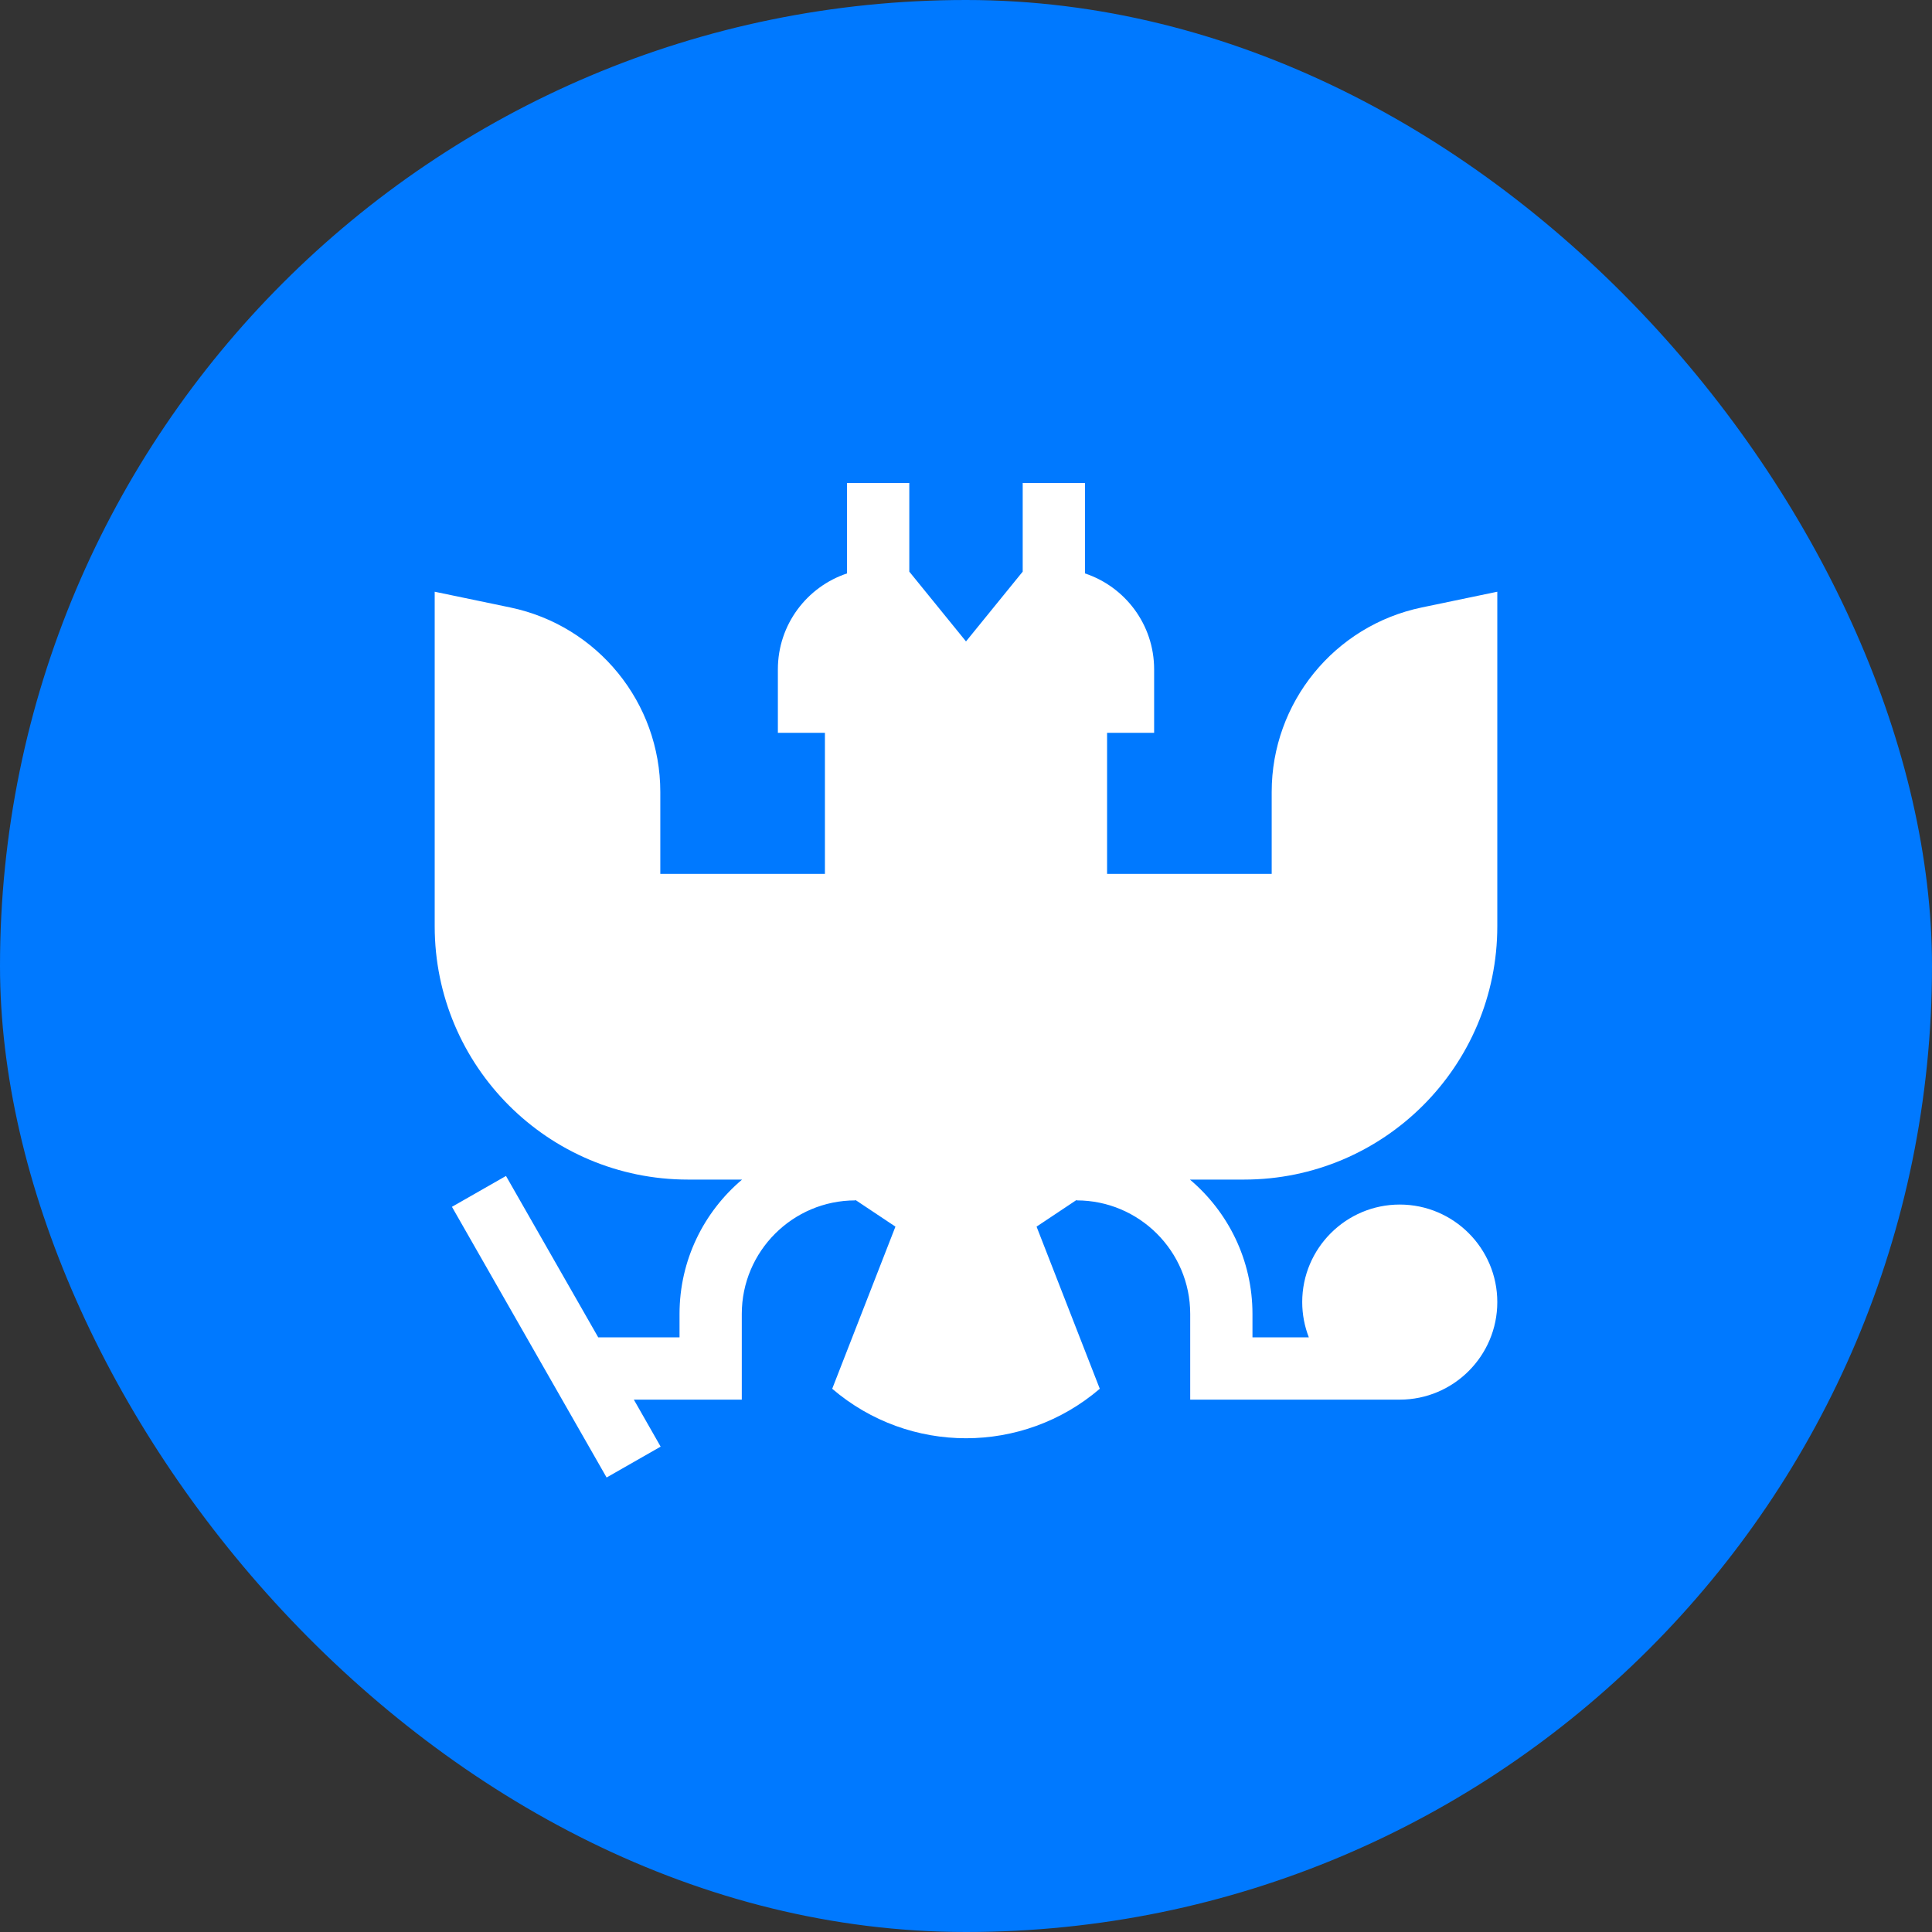
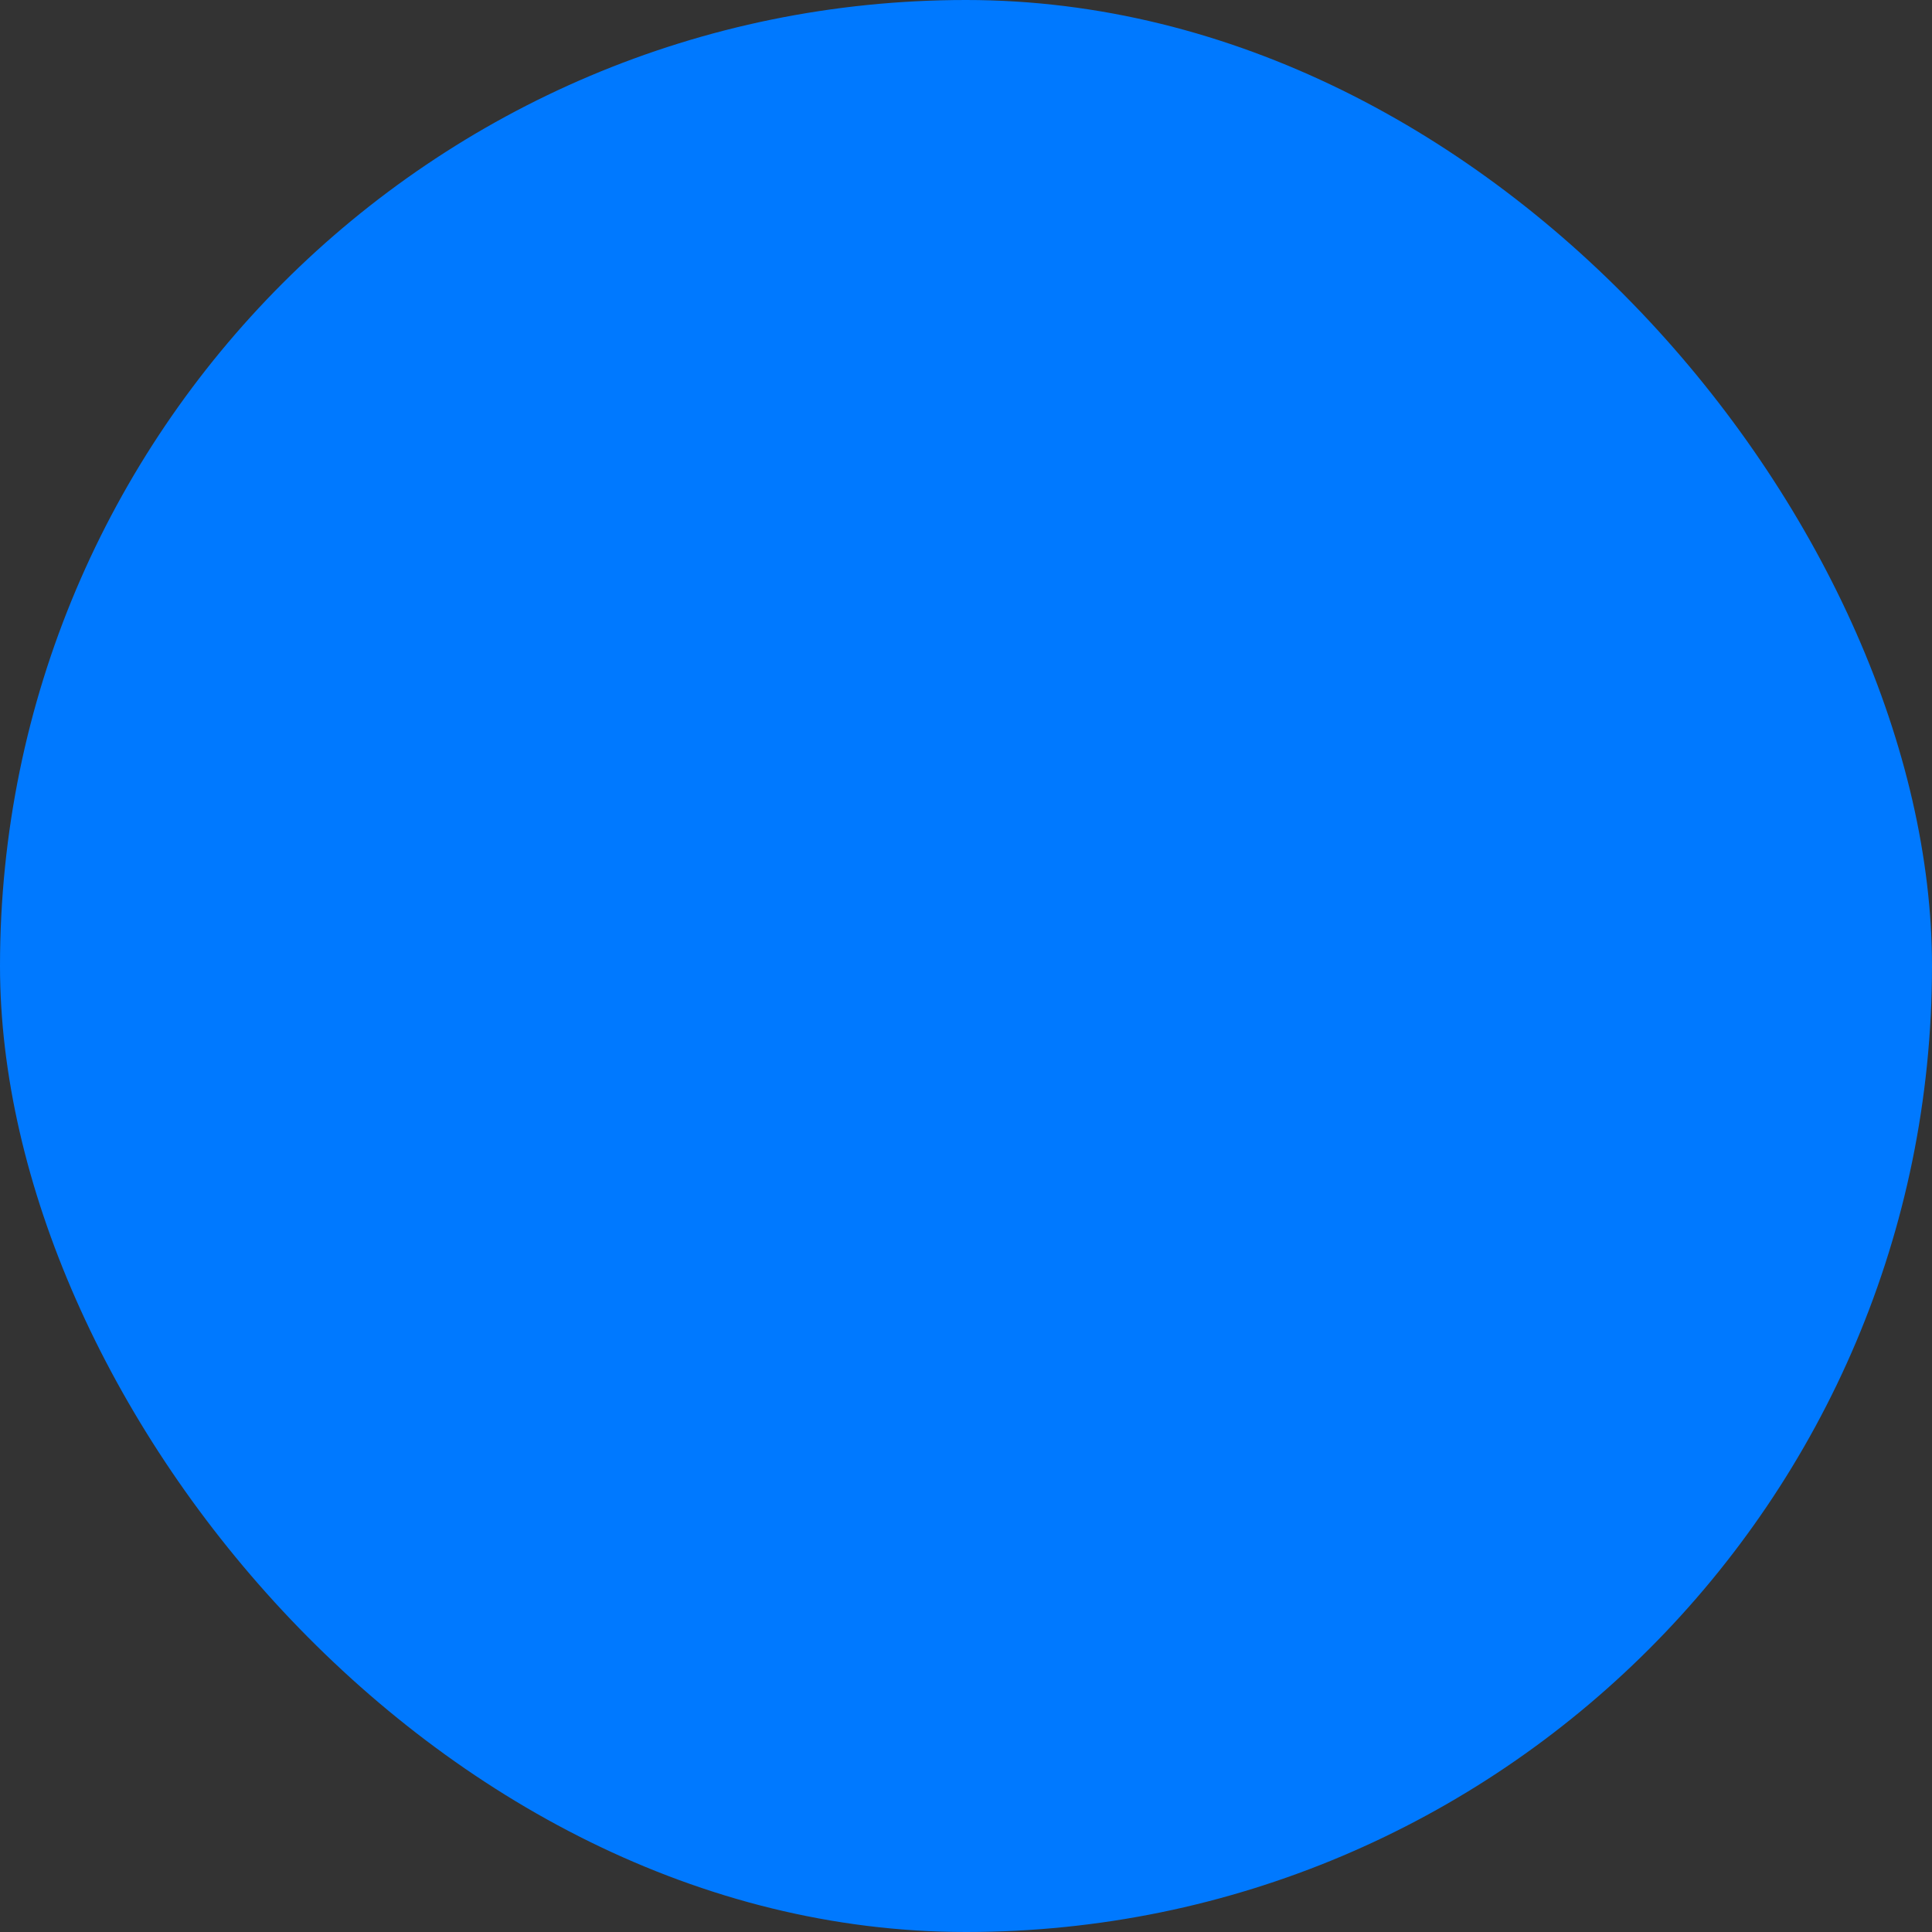
<svg xmlns="http://www.w3.org/2000/svg" width="40" height="40" viewBox="0 0 40 40" fill="none">
  <rect x="0" y="0" width="40" height="40" fill="#333333" stroke="none" />
  <rect width="40" height="40" rx="20" fill="#0079FF" />
-   <path d="M31 19.177V12.251L29.435 12.577C27.626 12.954 26.329 14.549 26.329 16.397V18.093H22.921V15.172H23.895V13.858C23.895 12.933 23.295 12.149 22.463 11.872V10H21.174V11.835L20 13.28L18.826 11.835V10H17.537V11.872C16.705 12.149 16.105 12.933 16.105 13.858V15.172H17.079V18.093H13.671V16.397C13.671 14.549 12.374 12.954 10.565 12.577L9 12.251V19.177C9 22.074 11.348 24.422 14.245 24.422H15.364C14.573 25.09 14.069 26.089 14.069 27.203V27.689H12.386L10.476 24.347L9.357 24.986L12.559 30.59L13.678 29.951L13.123 28.978H15.358V27.203C15.358 25.907 16.413 24.853 17.708 24.853V24.842L18.539 25.396L17.23 28.753C18.824 30.119 21.176 30.119 22.77 28.753L21.461 25.396L22.292 24.842V24.853C23.587 24.853 24.642 25.907 24.642 27.203V28.978H28.98C30.094 28.978 31 28.072 31 26.958C31 25.845 30.094 24.939 28.98 24.939C27.867 24.939 26.961 25.845 26.961 26.958C26.961 27.216 27.01 27.462 27.098 27.689H25.931V27.203C25.931 26.089 25.427 25.09 24.636 24.422H25.755C28.651 24.422 31 22.074 31 19.177Z" fill="white" />
</svg>